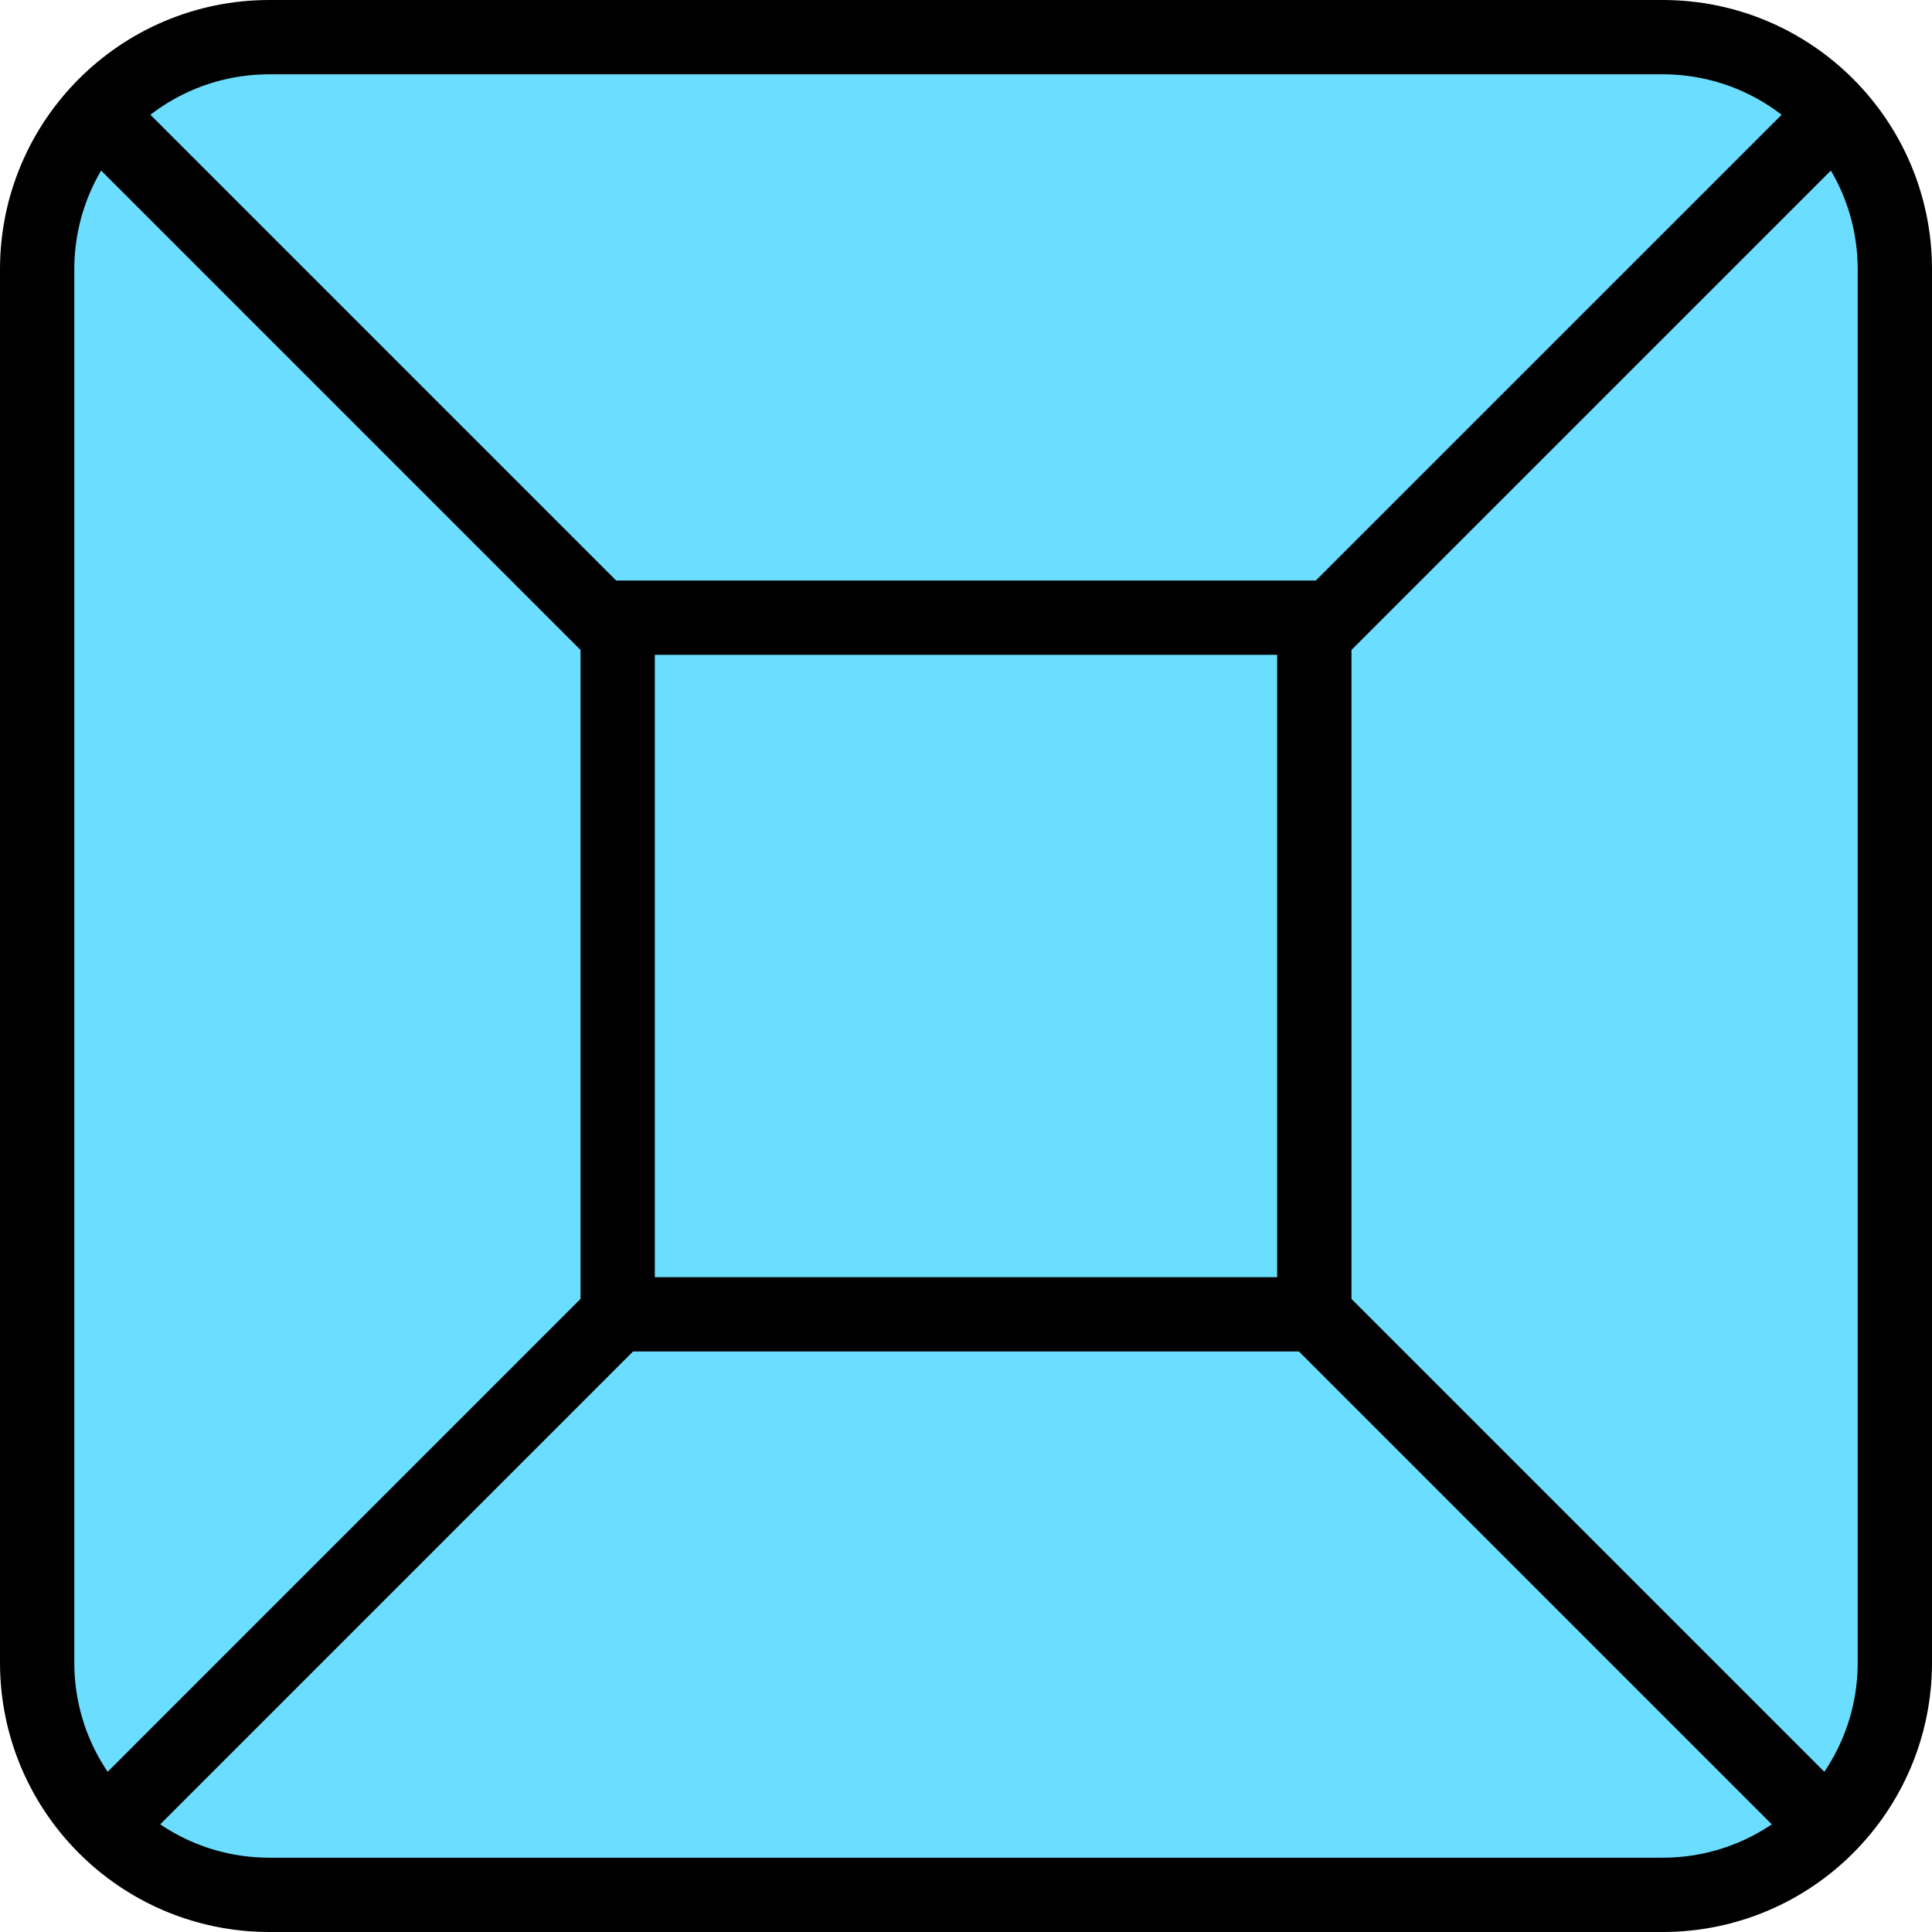
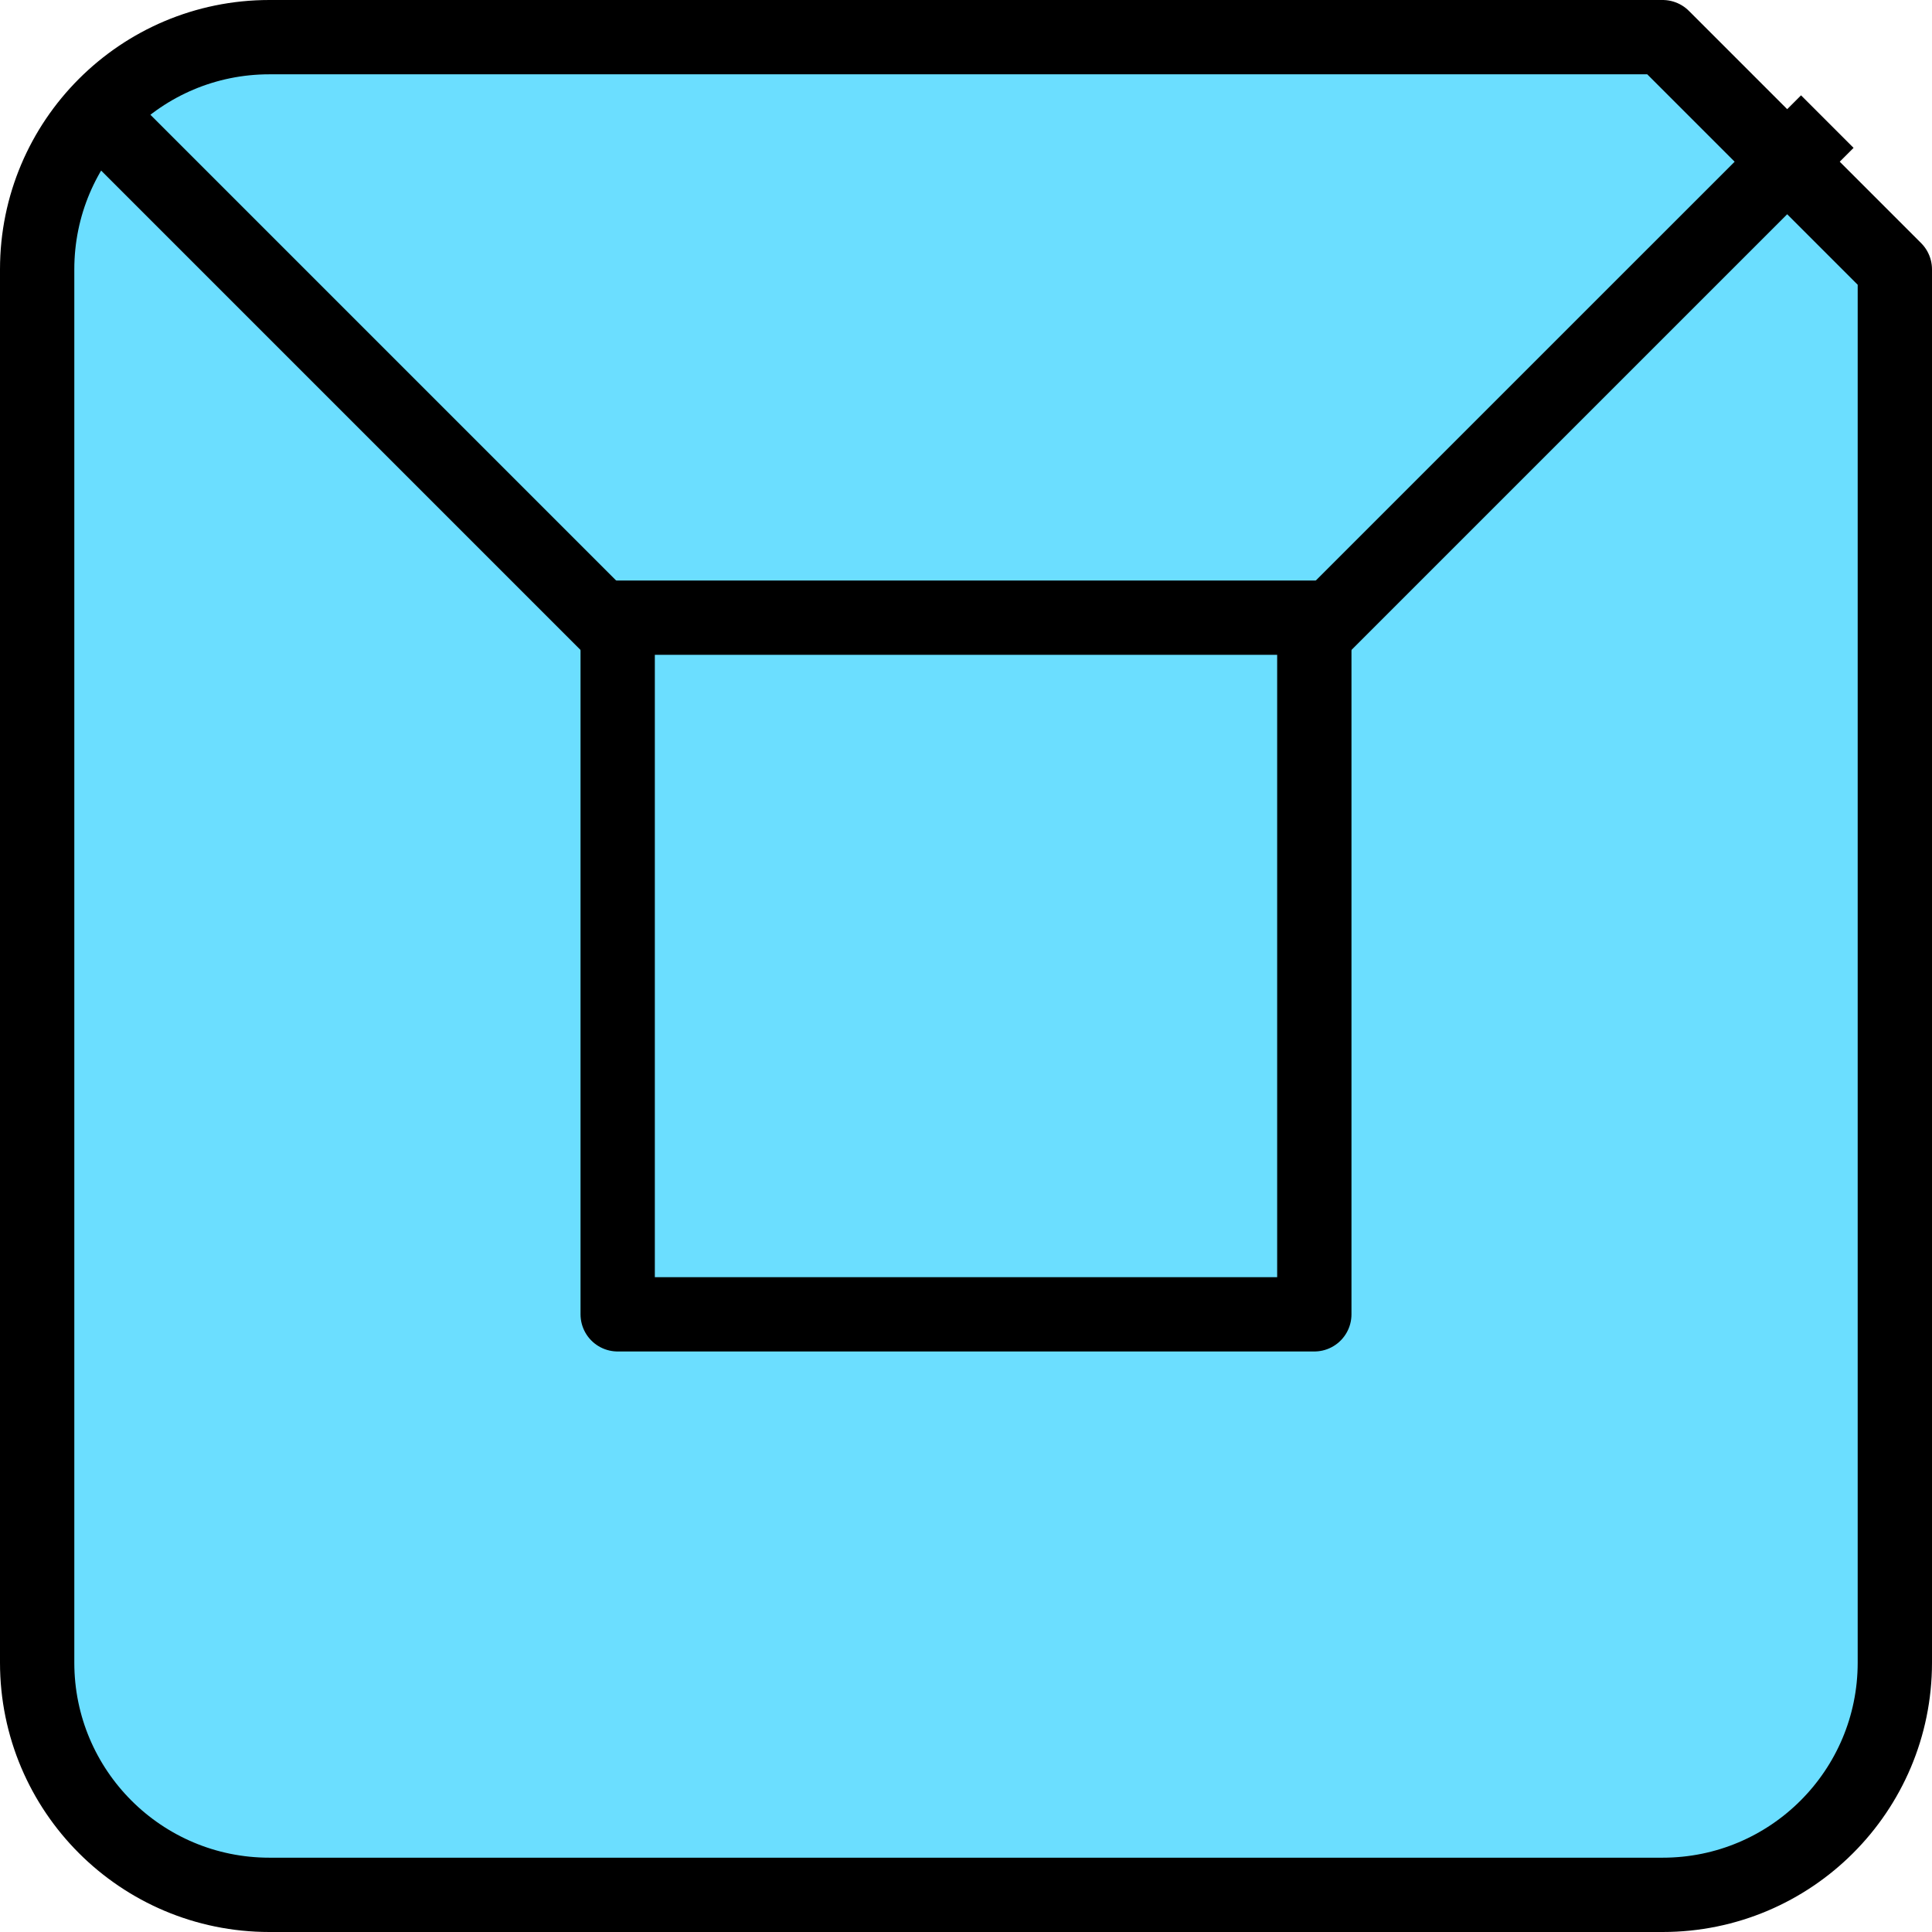
<svg xmlns="http://www.w3.org/2000/svg" width="52" height="52" viewBox="0 0 52 52" fill="none">
-   <path d="M44.75 1H7.25C3.798 1 1 3.798 1 7.25V44.75C1 48.202 3.798 51 7.25 51H44.75C48.202 51 51 48.202 51 44.75V7.25C51 3.798 48.202 1 44.75 1Z" fill="#6BDEFF" stroke="black" stroke-width="2" stroke-linecap="round" stroke-linejoin="round" />
+   <path d="M44.75 1H7.25C3.798 1 1 3.798 1 7.25V44.75C1 48.202 3.798 51 7.25 51H44.75C48.202 51 51 48.202 51 44.75V7.25Z" fill="#6BDEFF" stroke="black" stroke-width="2" stroke-linecap="round" stroke-linejoin="round" />
  <path d="M35.375 16.625H16.625V35.375H35.375V16.625Z" fill="#6BDEFF" stroke="black" stroke-width="2" stroke-linecap="round" stroke-linejoin="round" />
  <path d="M2.818 3.273L16.454 16.909" stroke="black" stroke-width="2" />
-   <path d="M2.818 49.182L16.454 35.545" stroke="black" stroke-width="2" />
  <path d="M49.182 3.273L35.545 16.909" stroke="black" stroke-width="2" />
-   <path d="M49.182 49.182L35.545 35.545" stroke="black" stroke-width="2" />
</svg>